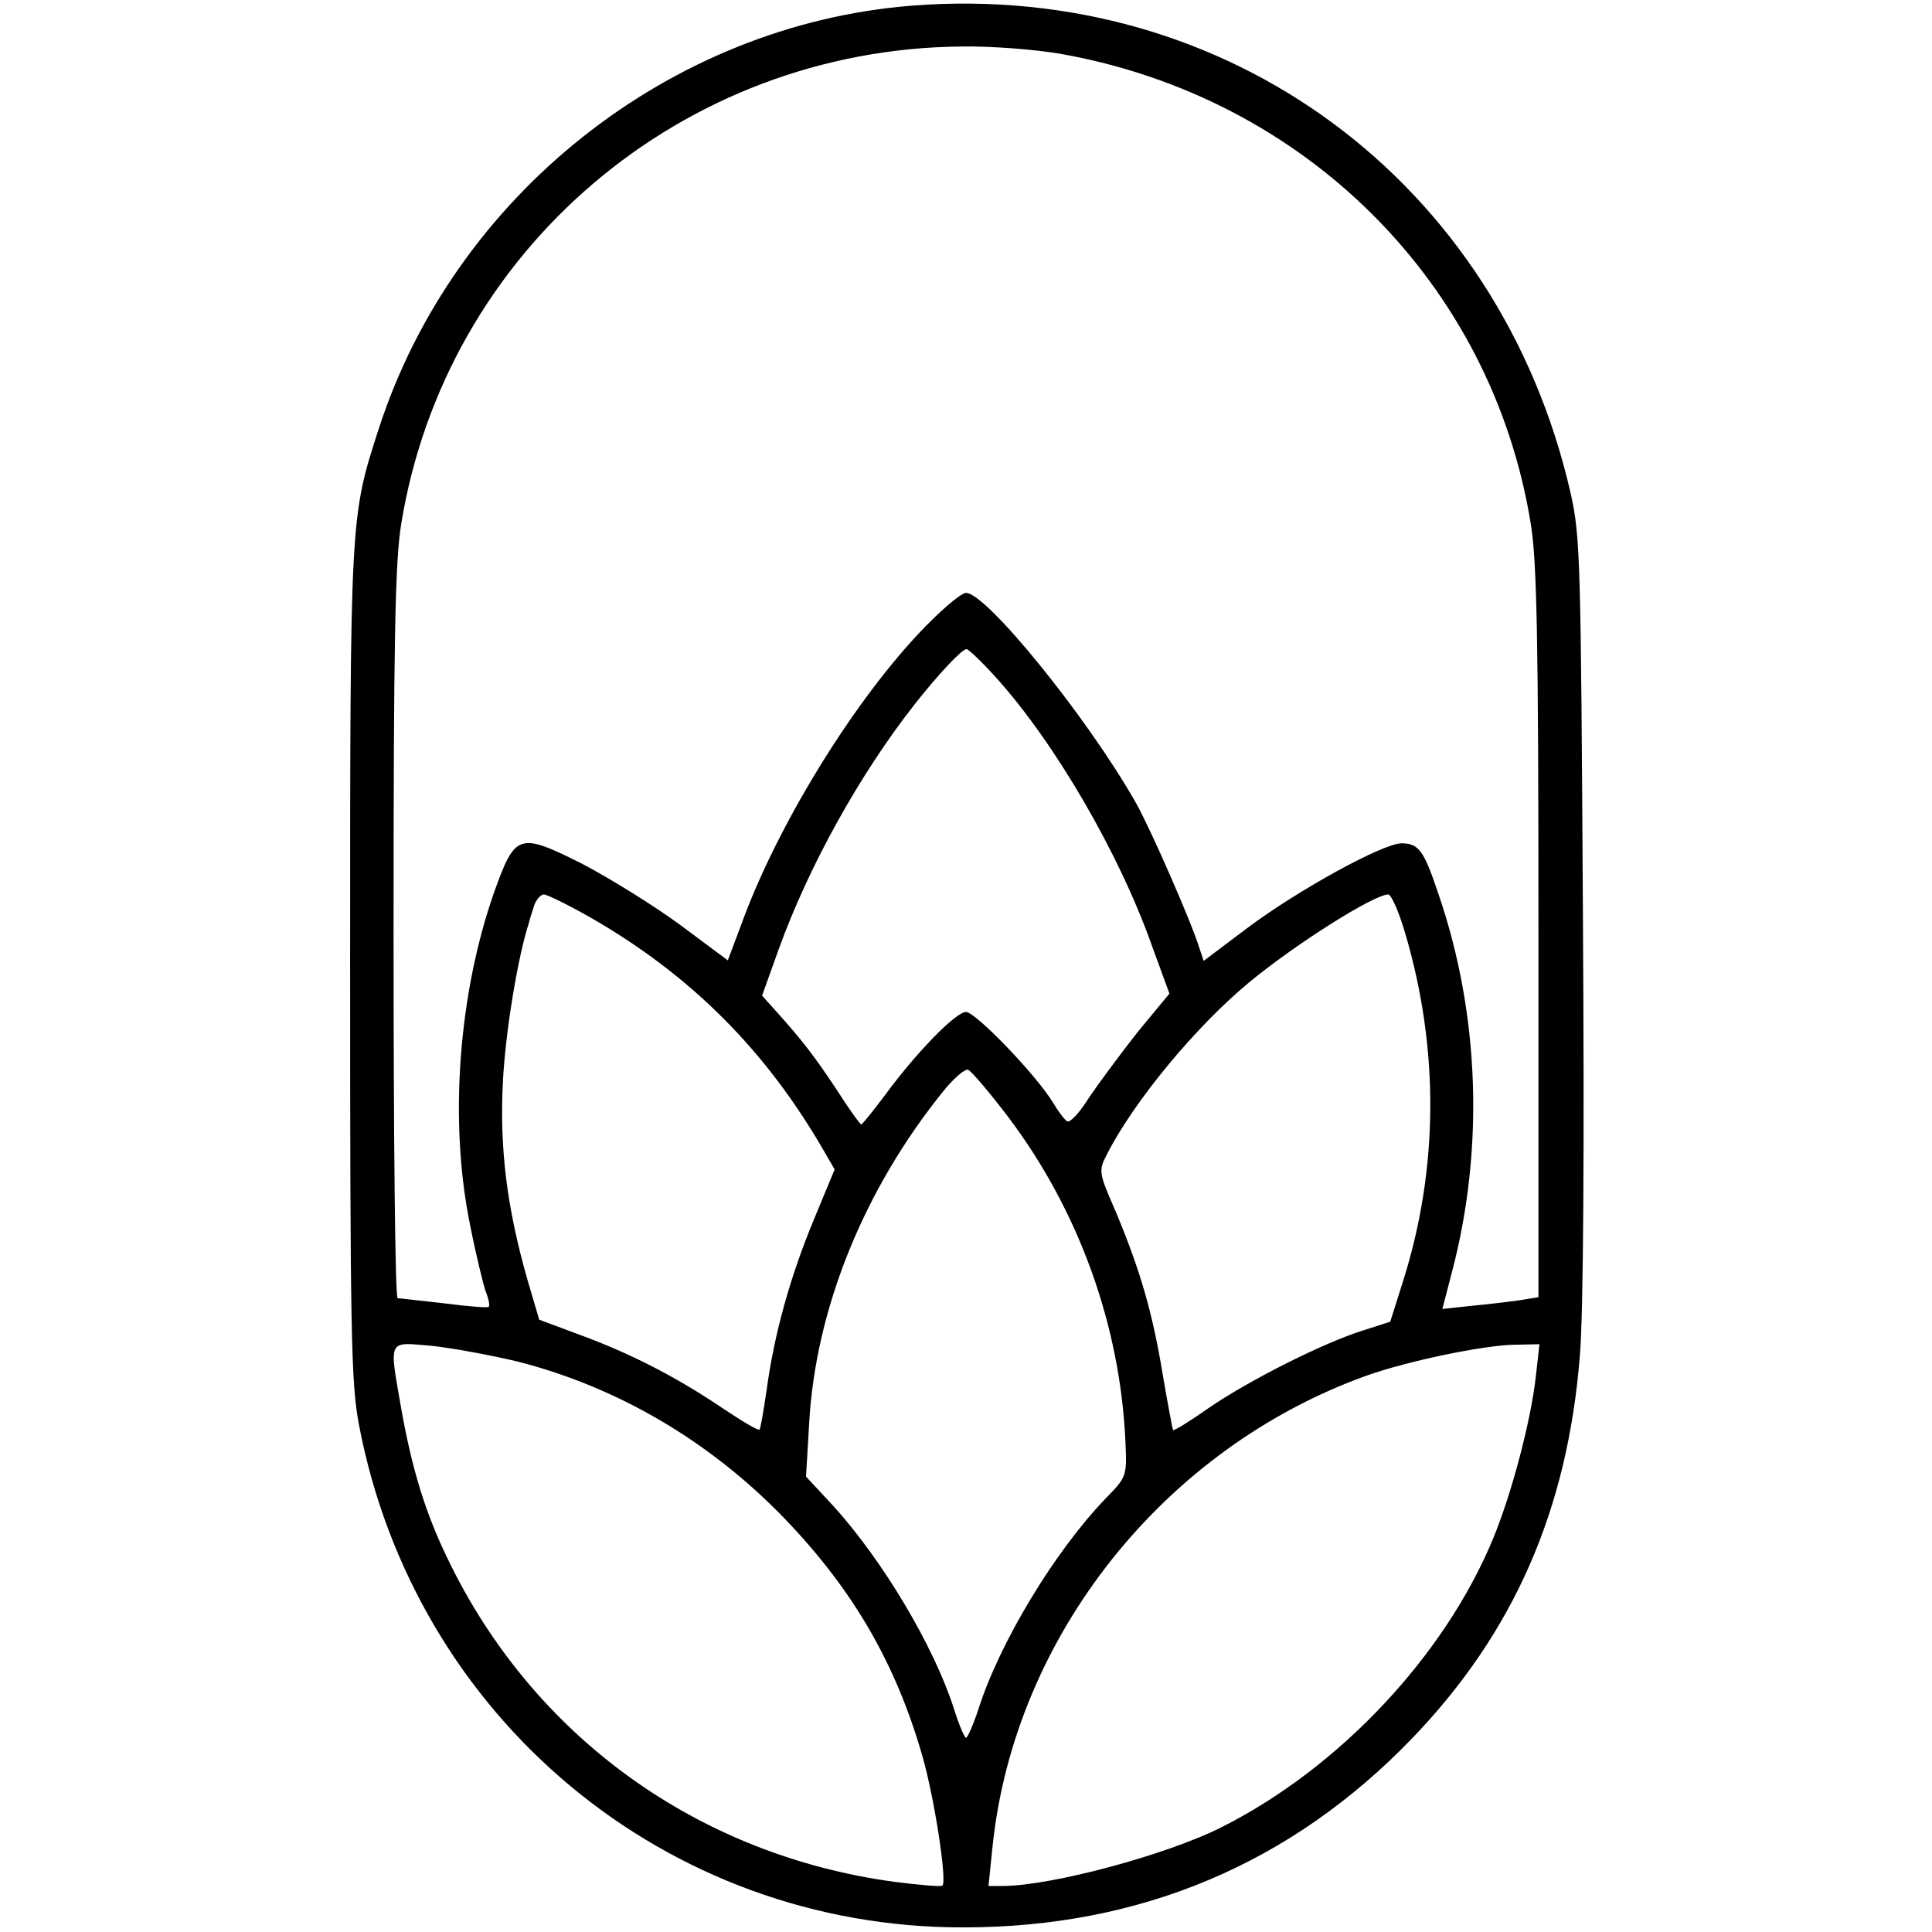
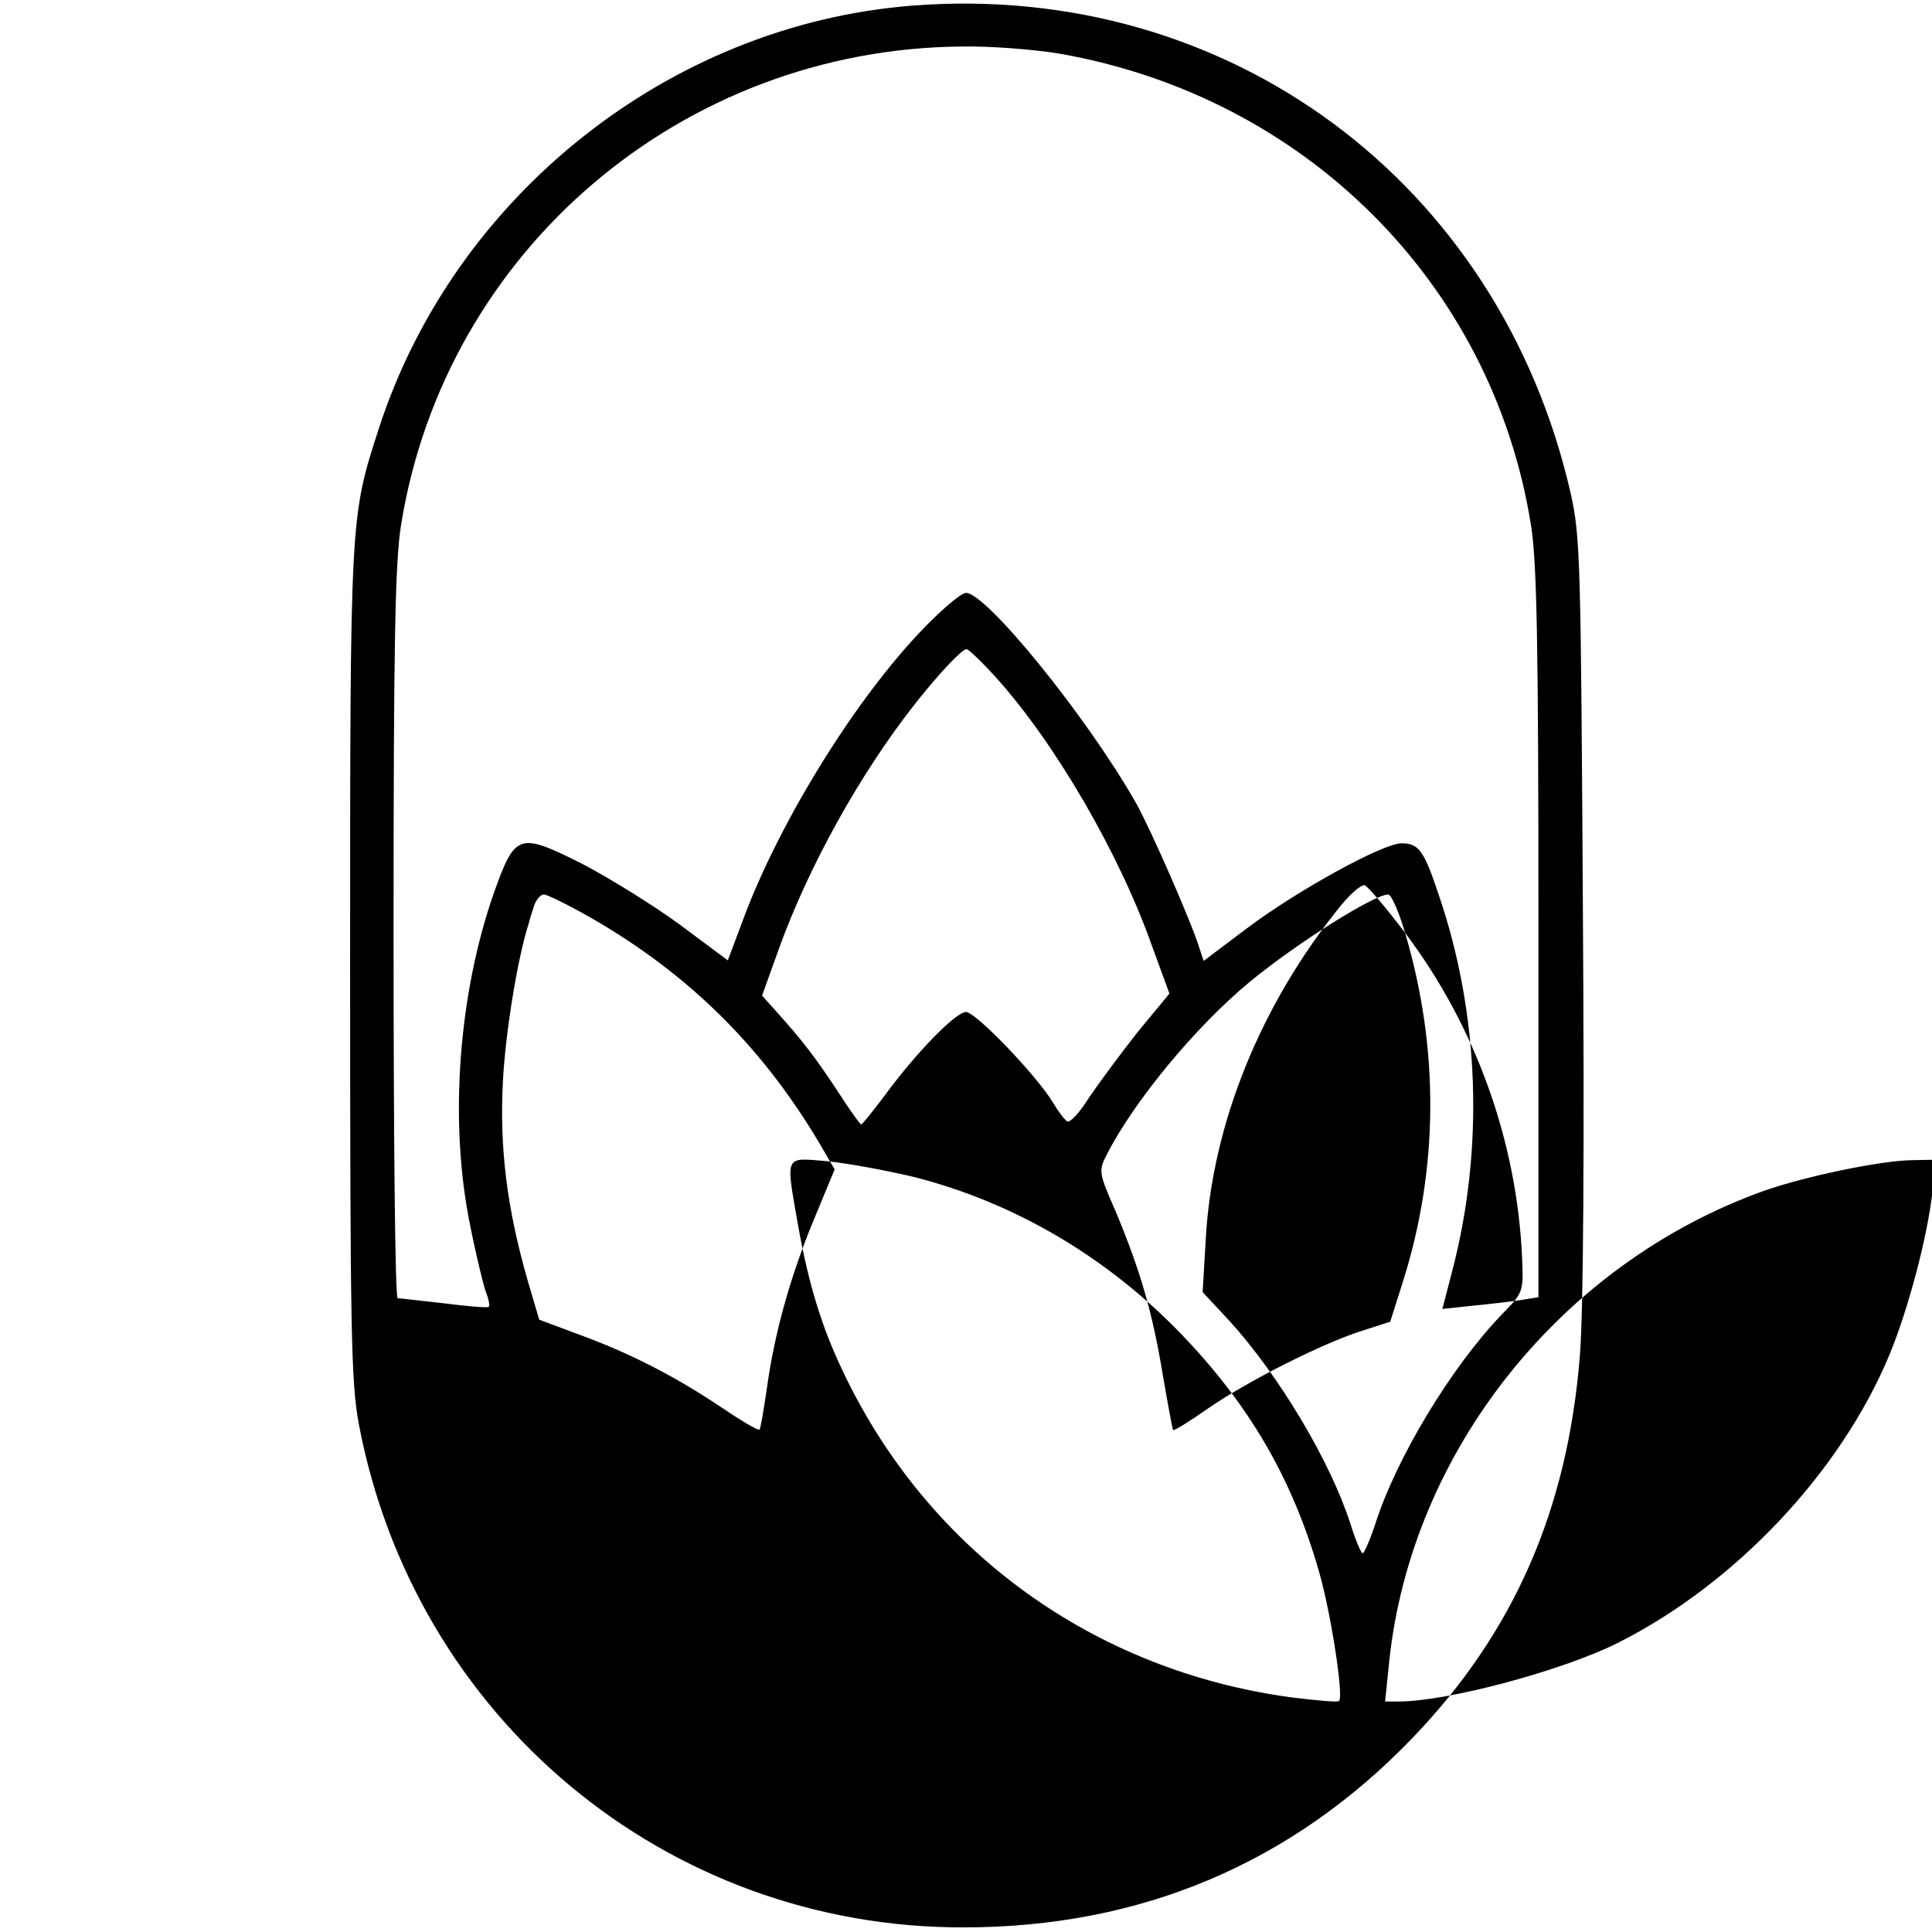
<svg xmlns="http://www.w3.org/2000/svg" version="1.0" width="378pt" height="378pt" viewBox="0 0 378 378" preserveAspectRatio="xMidYMid meet">
  <g transform="translate(0,378) scale(0.1,-0.1)" fill="#000000" stroke="none">
-     <path d="M1785 3769 c-474 -37 -896 -371 -1044 -828 -56 -173 -56 -170 -56 -1046 0 -725 2 -820 17 -901 109 -576 602 -986 1183 -985 347 0 642 125 878 370 199 207 304 447 328 748 7 82 9 406 6 865 -4 694 -5 738 -24 823 -139 609 -670 1002 -1288 954z m288 -94 c480 -84 846 -449 922 -920 12 -73 15 -225 15 -802 l0 -711 -37 -6 c-21 -3 -63 -8 -95 -11 l-56 -6 19 73 c63 240 54 503 -26 737 -29 87 -39 101 -73 101 -36 0 -202 -91 -302 -166 l-85 -64 -9 27 c-15 49 -97 236 -124 283 -95 167 -292 410 -332 410 -10 0 -53 -37 -95 -82 -133 -143 -276 -378 -344 -565 l-27 -72 -94 70 c-52 38 -139 92 -193 120 -122 61 -129 58 -170 -56 -70 -199 -89 -450 -47 -653 11 -56 25 -113 30 -128 6 -15 9 -29 6 -31 -2 -2 -41 1 -87 7 -46 5 -87 10 -91 10 -5 0 -8 321 -8 713 0 577 3 729 15 802 87 535 549 929 1096 934 59 1 145 -6 192 -14z m-123 -1222 c115 -128 240 -343 304 -524 l34 -93 -62 -75 c-33 -42 -76 -100 -95 -128 -18 -29 -37 -50 -43 -47 -5 3 -18 20 -28 37 -32 53 -151 177 -170 177 -20 0 -97 -79 -158 -162 -24 -32 -45 -58 -47 -58 -2 0 -24 30 -48 68 -44 66 -66 95 -119 154 l-27 30 33 92 c59 163 159 342 264 476 47 60 94 110 103 110 4 0 31 -26 59 -57z m-795 -468 c197 -113 345 -261 460 -462 l18 -31 -41 -99 c-46 -111 -77 -222 -92 -332 -6 -41 -12 -76 -14 -78 -2 -3 -37 18 -77 45 -91 61 -180 106 -279 142 l-75 28 -23 78 c-40 140 -55 257 -48 389 5 96 29 243 51 310 1 6 6 20 10 33 4 12 13 22 19 22 6 0 47 -20 91 -45z m1594 -30 c67 -226 66 -461 -4 -682 l-25 -79 -53 -17 c-77 -24 -222 -97 -301 -151 -37 -26 -69 -46 -71 -44 -1 2 -10 50 -20 108 -20 122 -44 204 -91 317 -35 80 -35 82 -18 115 53 104 174 250 278 336 92 76 243 171 272 172 6 0 21 -34 33 -75z m-776 -361 c138 -183 219 -408 229 -636 3 -67 2 -68 -39 -110 -100 -104 -208 -283 -249 -413 -10 -30 -21 -55 -24 -55 -3 0 -14 26 -24 58 -39 121 -138 288 -236 396 l-53 57 6 102 c12 226 108 462 265 655 19 23 40 41 46 39 6 -2 41 -43 79 -93z m-960 -478 c196 -50 376 -156 521 -306 135 -140 219 -285 271 -467 23 -80 48 -242 39 -252 -3 -3 -44 1 -93 7 -386 52 -709 285 -876 634 -43 89 -69 174 -90 292 -24 138 -27 130 58 123 39 -4 116 -18 170 -31z m1992 -28 c-10 -90 -48 -232 -84 -319 -95 -229 -300 -447 -529 -563 -108 -55 -336 -116 -431 -116 l-27 0 8 78 c43 411 336 779 733 921 79 28 227 59 288 60 l49 1 -7 -62z" />
+     <path d="M1785 3769 c-474 -37 -896 -371 -1044 -828 -56 -173 -56 -170 -56 -1046 0 -725 2 -820 17 -901 109 -576 602 -986 1183 -985 347 0 642 125 878 370 199 207 304 447 328 748 7 82 9 406 6 865 -4 694 -5 738 -24 823 -139 609 -670 1002 -1288 954z m288 -94 c480 -84 846 -449 922 -920 12 -73 15 -225 15 -802 l0 -711 -37 -6 c-21 -3 -63 -8 -95 -11 l-56 -6 19 73 c63 240 54 503 -26 737 -29 87 -39 101 -73 101 -36 0 -202 -91 -302 -166 l-85 -64 -9 27 c-15 49 -97 236 -124 283 -95 167 -292 410 -332 410 -10 0 -53 -37 -95 -82 -133 -143 -276 -378 -344 -565 l-27 -72 -94 70 c-52 38 -139 92 -193 120 -122 61 -129 58 -170 -56 -70 -199 -89 -450 -47 -653 11 -56 25 -113 30 -128 6 -15 9 -29 6 -31 -2 -2 -41 1 -87 7 -46 5 -87 10 -91 10 -5 0 -8 321 -8 713 0 577 3 729 15 802 87 535 549 929 1096 934 59 1 145 -6 192 -14z m-123 -1222 c115 -128 240 -343 304 -524 l34 -93 -62 -75 c-33 -42 -76 -100 -95 -128 -18 -29 -37 -50 -43 -47 -5 3 -18 20 -28 37 -32 53 -151 177 -170 177 -20 0 -97 -79 -158 -162 -24 -32 -45 -58 -47 -58 -2 0 -24 30 -48 68 -44 66 -66 95 -119 154 l-27 30 33 92 c59 163 159 342 264 476 47 60 94 110 103 110 4 0 31 -26 59 -57z m-795 -468 c197 -113 345 -261 460 -462 l18 -31 -41 -99 c-46 -111 -77 -222 -92 -332 -6 -41 -12 -76 -14 -78 -2 -3 -37 18 -77 45 -91 61 -180 106 -279 142 l-75 28 -23 78 c-40 140 -55 257 -48 389 5 96 29 243 51 310 1 6 6 20 10 33 4 12 13 22 19 22 6 0 47 -20 91 -45z m1594 -30 c67 -226 66 -461 -4 -682 l-25 -79 -53 -17 c-77 -24 -222 -97 -301 -151 -37 -26 -69 -46 -71 -44 -1 2 -10 50 -20 108 -20 122 -44 204 -91 317 -35 80 -35 82 -18 115 53 104 174 250 278 336 92 76 243 171 272 172 6 0 21 -34 33 -75z c138 -183 219 -408 229 -636 3 -67 2 -68 -39 -110 -100 -104 -208 -283 -249 -413 -10 -30 -21 -55 -24 -55 -3 0 -14 26 -24 58 -39 121 -138 288 -236 396 l-53 57 6 102 c12 226 108 462 265 655 19 23 40 41 46 39 6 -2 41 -43 79 -93z m-960 -478 c196 -50 376 -156 521 -306 135 -140 219 -285 271 -467 23 -80 48 -242 39 -252 -3 -3 -44 1 -93 7 -386 52 -709 285 -876 634 -43 89 -69 174 -90 292 -24 138 -27 130 58 123 39 -4 116 -18 170 -31z m1992 -28 c-10 -90 -48 -232 -84 -319 -95 -229 -300 -447 -529 -563 -108 -55 -336 -116 -431 -116 l-27 0 8 78 c43 411 336 779 733 921 79 28 227 59 288 60 l49 1 -7 -62z" />
  </g>
</svg>